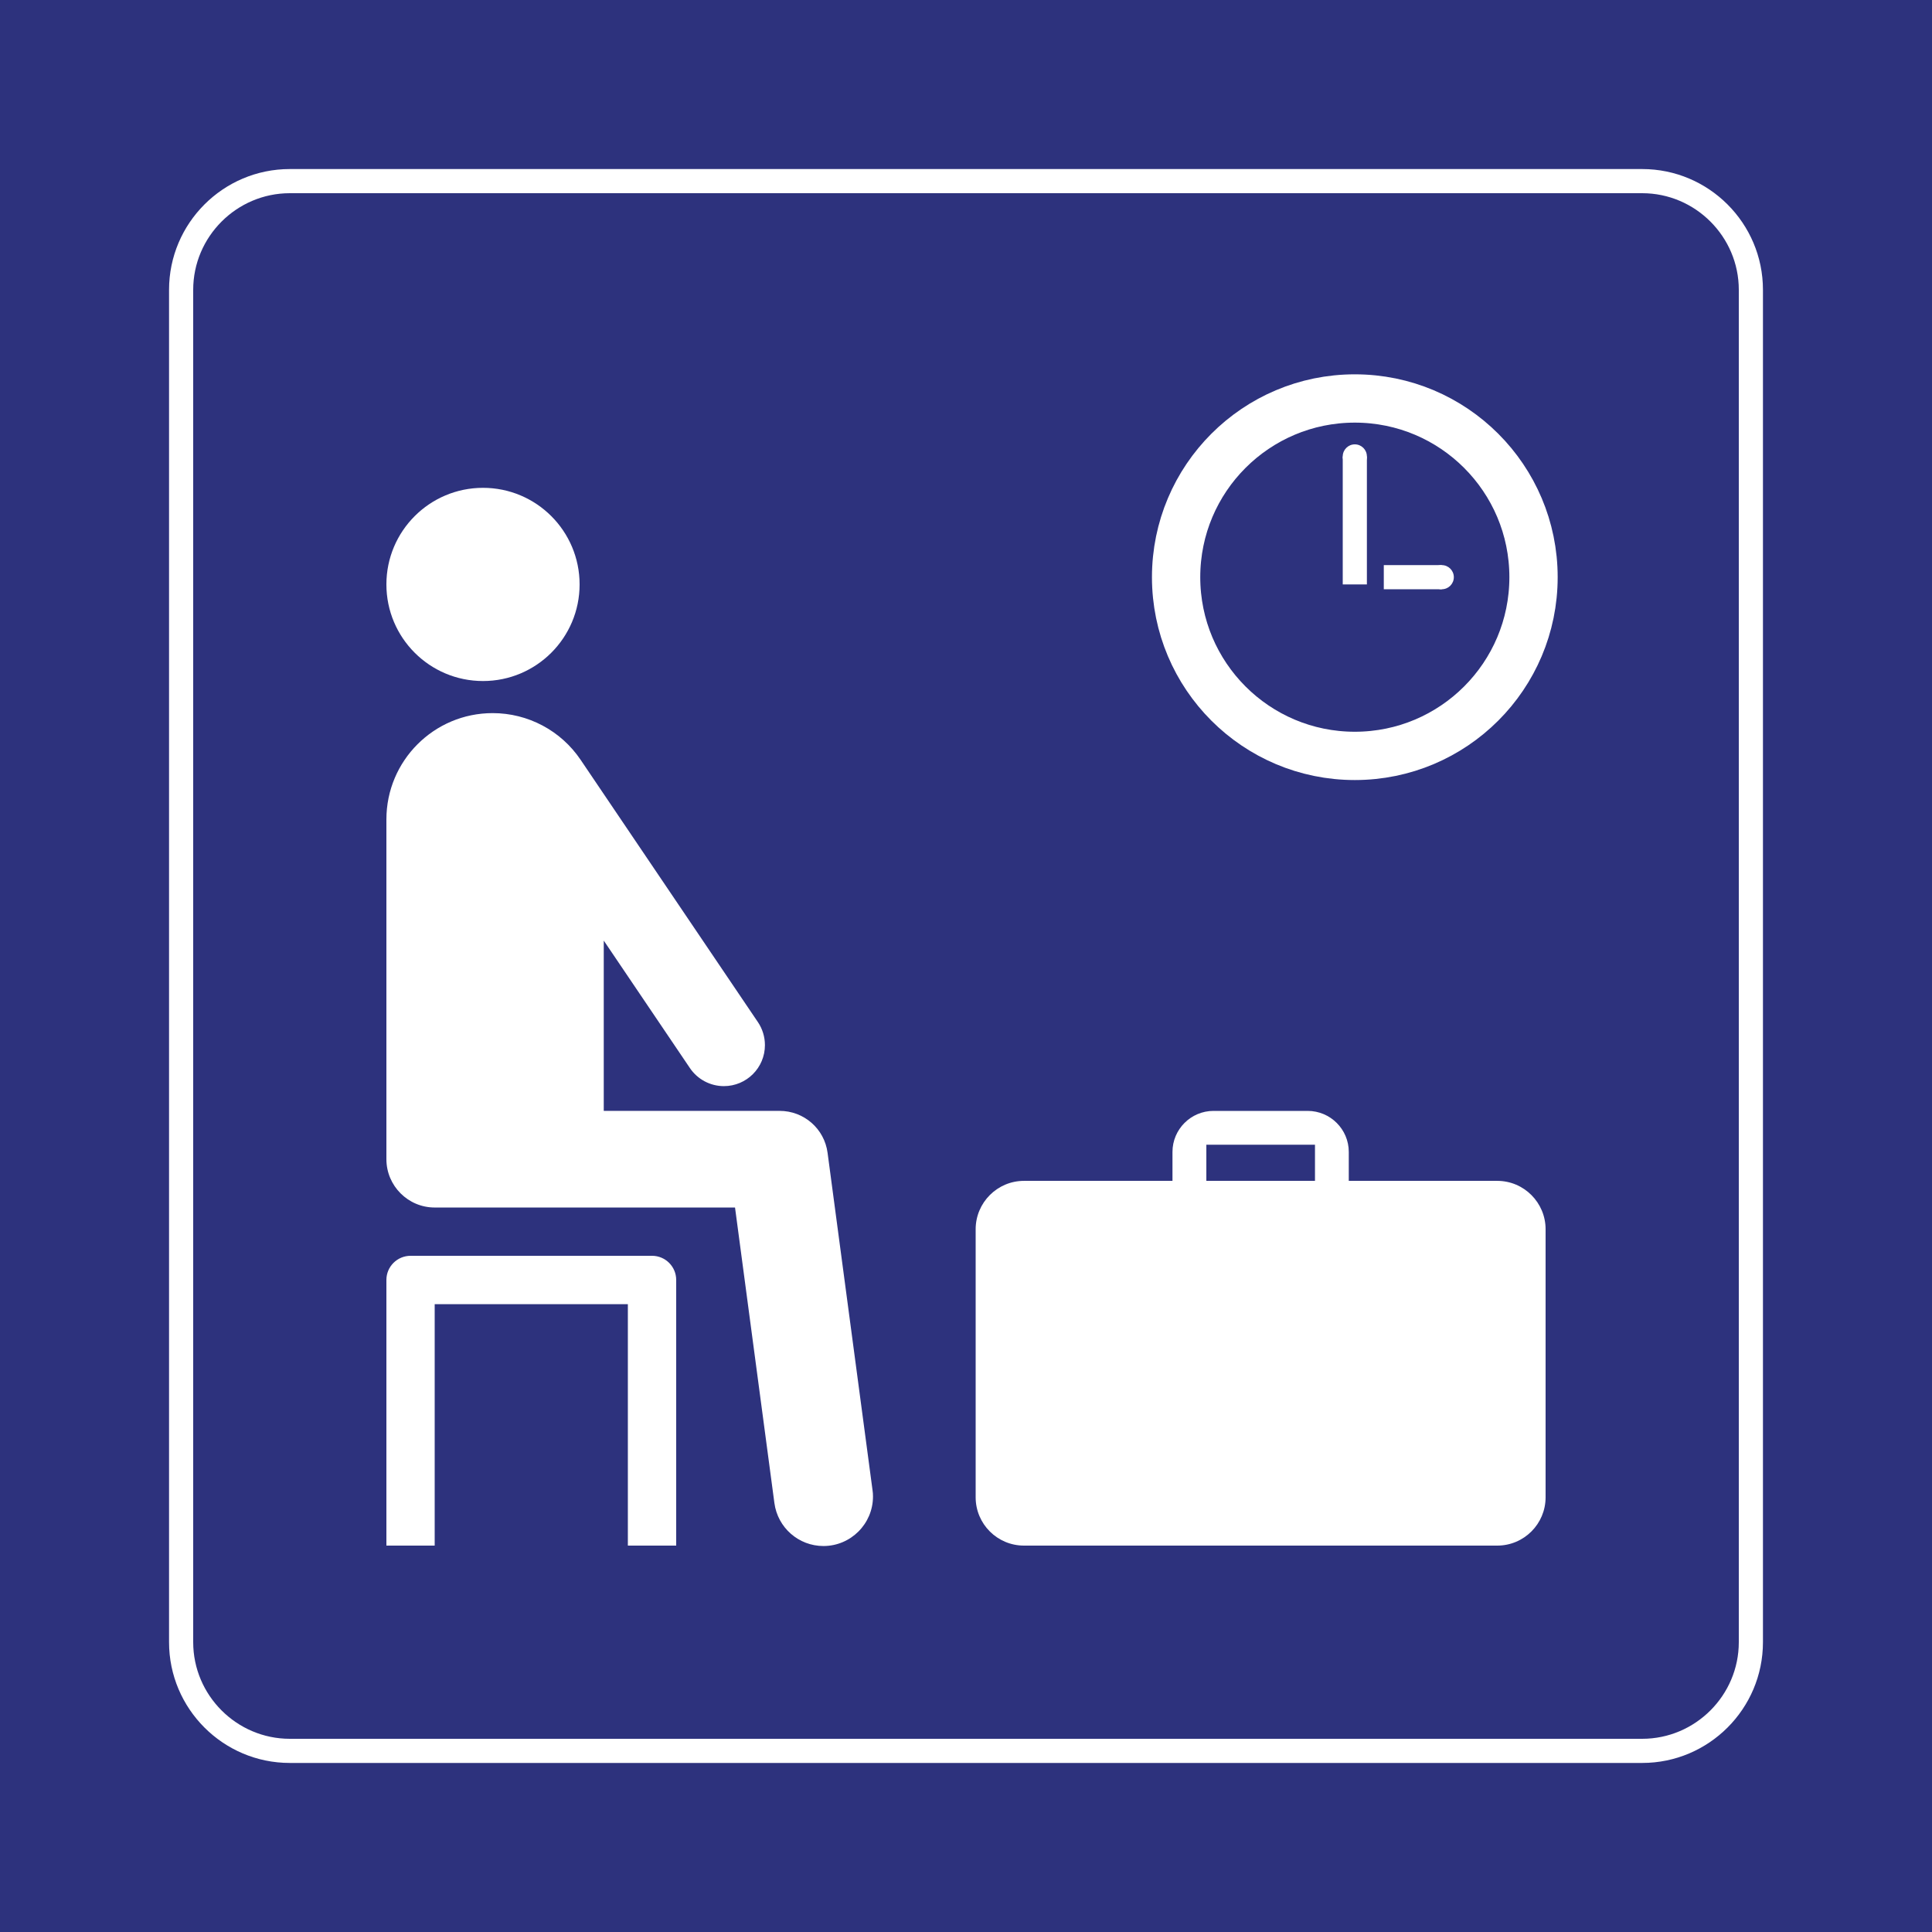
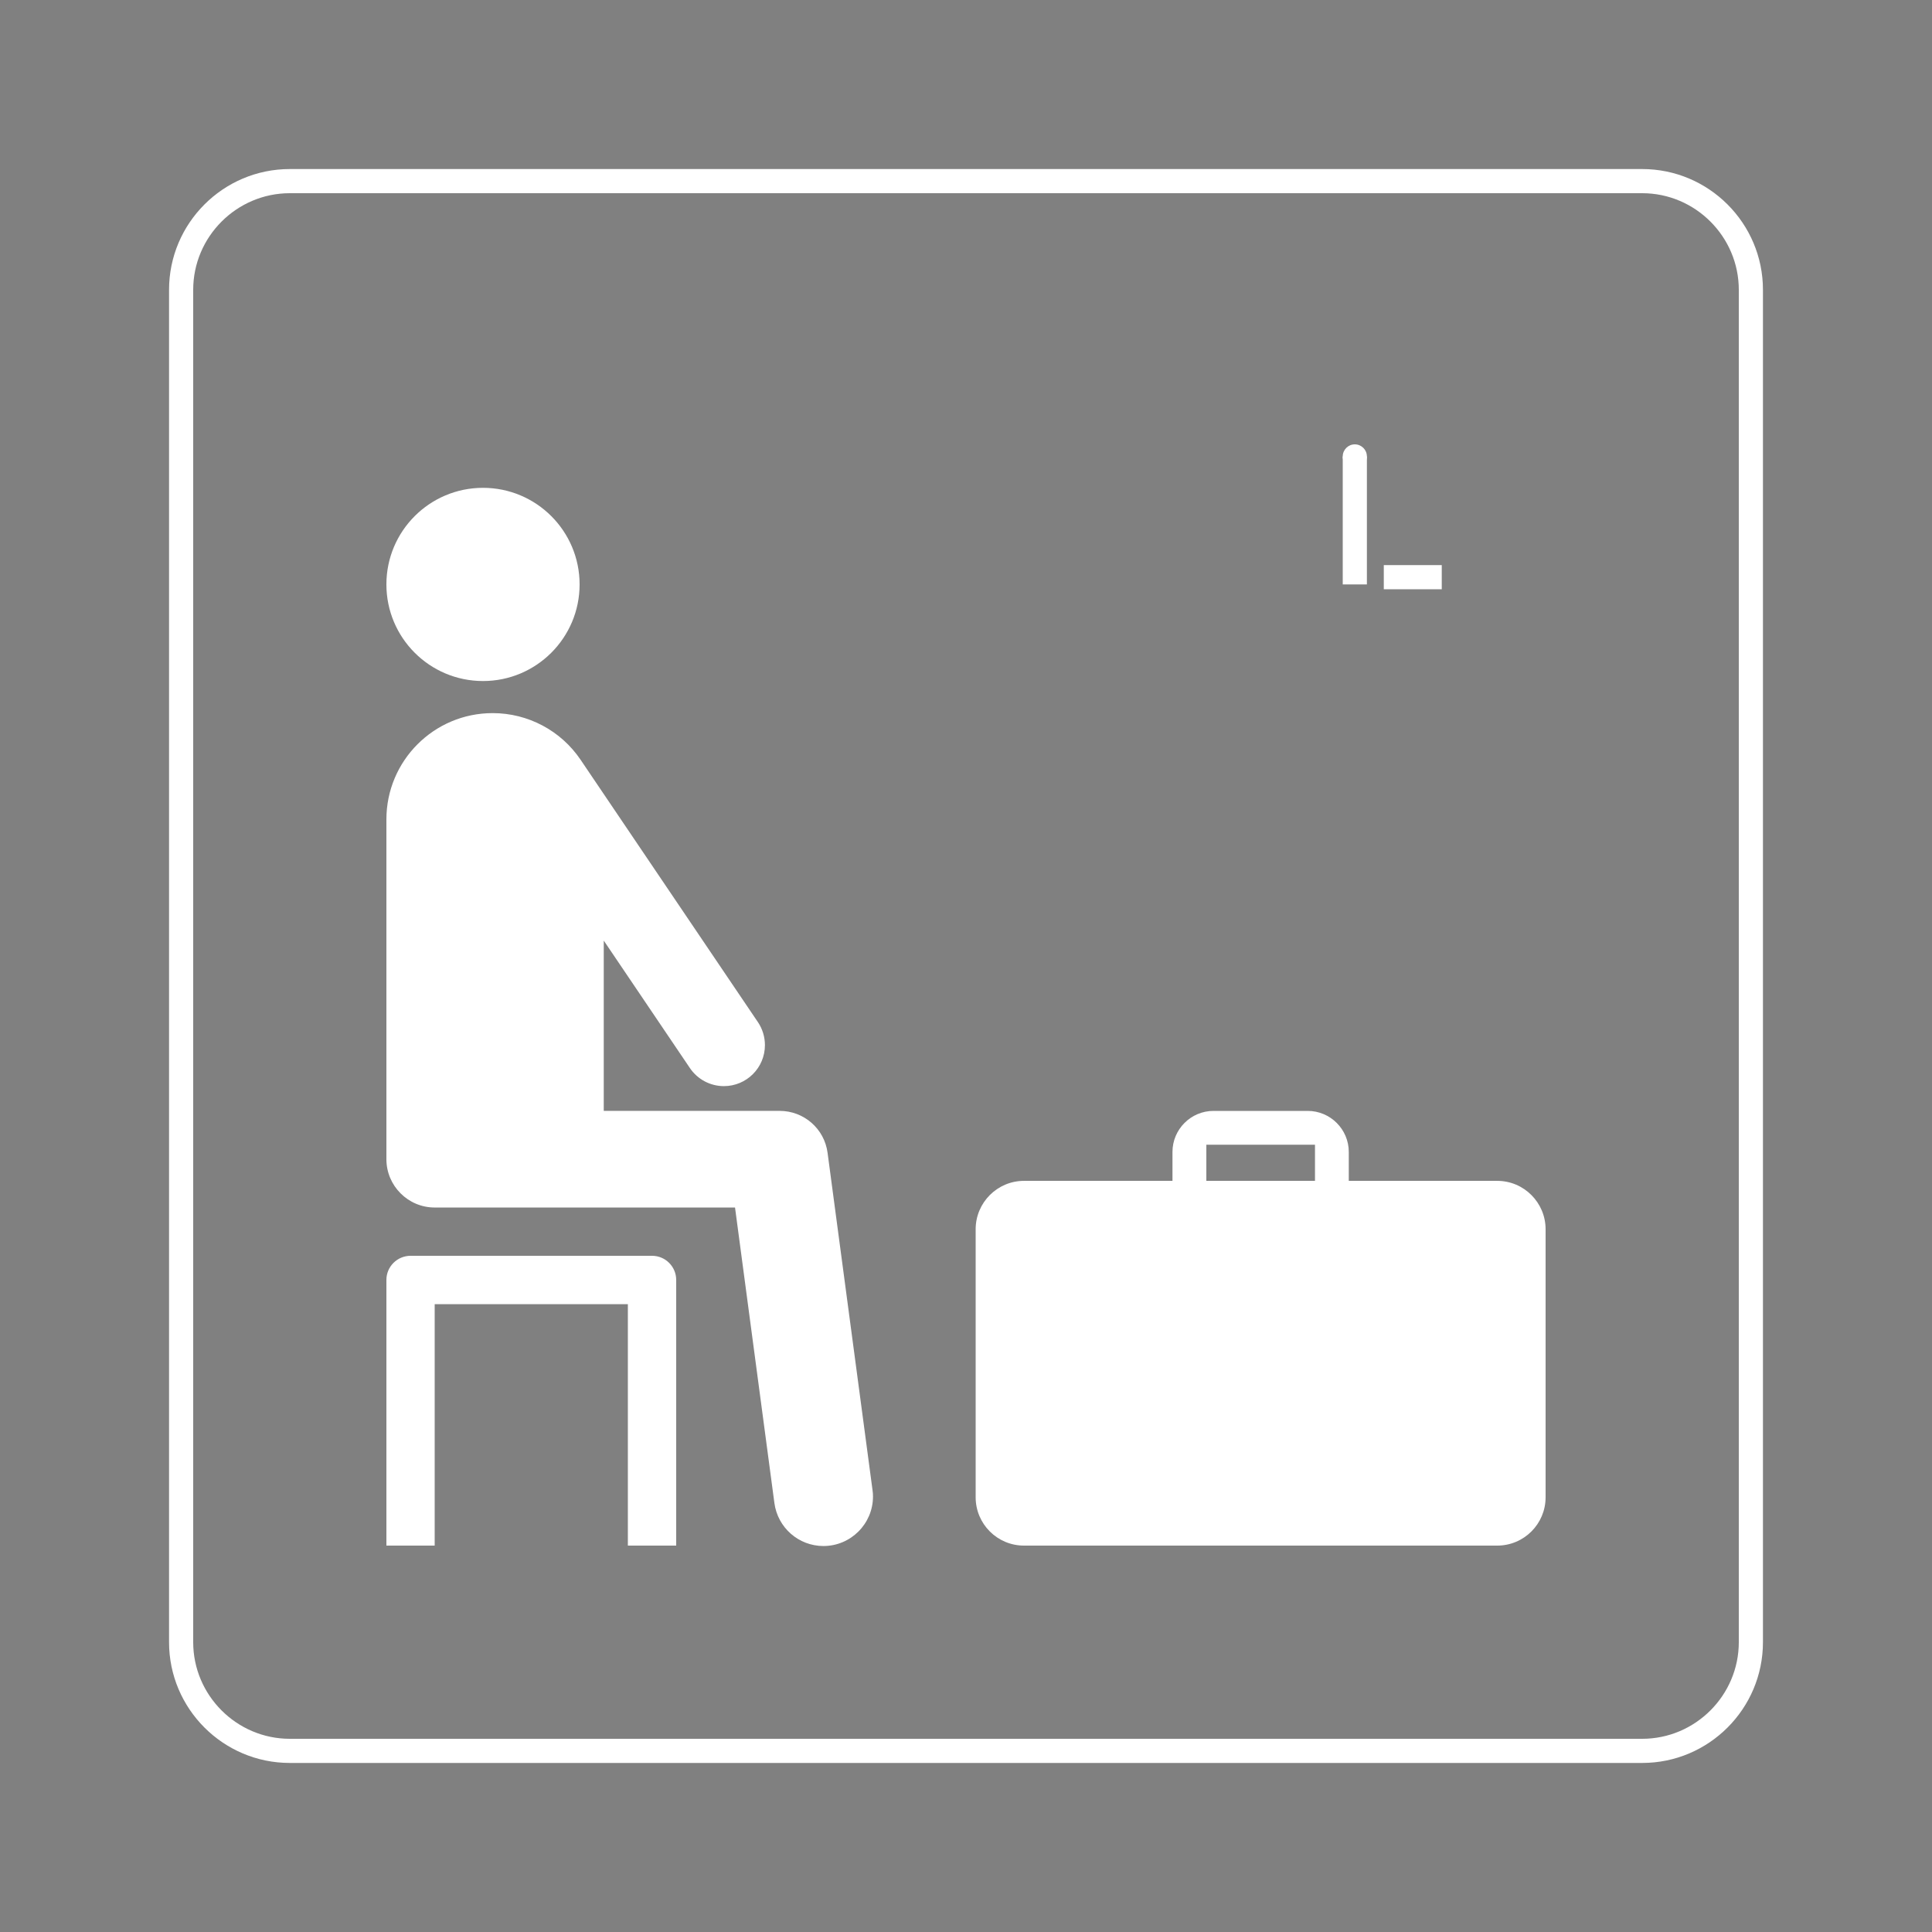
<svg xmlns="http://www.w3.org/2000/svg" version="1.1" viewBox="0 0 400 400">
  <rect x="0" y="0" width="400" height="400" fill="#808080" stroke="none" />
-   <rect id="background-blue" fill="#2D327D" stroke="#2D327D" stroke-width="2" width="400" height="400" />
  <path id="frameWhite" fill="white" d="M340,40c11,0,20,9,20,20v280c0,11-9,20-20,20H60c-11,0-20-9-20-20V60c0-11,9-20,20-20H340 M340,35H60c-13.785,0-25,11.215-25,25v280c0,13.785,11.215,25,25,25h280c13.785,0,25-11.215,25-25V60 C365,46.215,353.785,35,340,35L340,35z" />
  <path fill="white" d="M135.009,260H85.006c-2.763,0-5.006,2.241-5.006,4.988V320h9.997v-49.986h39.995V320h10.008v-55.012 C139.999,262.241,137.758,260,135.009,260L135.009,260z" />
  <path fill="white" d="M171.34,238.673c-0.656-4.977-4.892-8.678-9.922-8.678h-36.417v-35.257l17.837,26.393 c1.573,2.329,4.212,3.74,7.035,3.74c4.695,0,8.497-3.802,8.497-8.492c0-1.697-0.508-3.368-1.449-4.755l-36.701-54.3 c-4.089-6.065-10.914-9.681-18.221-9.681C89.85,147.643,80,157.498,80,169.655V240c0,5.508,4.485,10.003,9.998,10.003h62.181 l8.151,61.182c0.681,5.101,5.016,8.902,10.156,8.902c5.648,0,10.256-4.594,10.256-10.25c0-0.446-0.024-0.905-0.1-1.351 L171.34,238.673L171.34,238.673z" />
  <path fill="white" d="M309.992,244.485H279.25v-5.992c0-4.679-3.814-8.493-8.51-8.493h-19.495c-4.682,0-8.496,3.814-8.496,8.493 v5.992h-30.743c-5.525,0-10.007,4.506-10.007,10.016v55.497c0,5.522,4.482,10.002,10.007,10.002h97.985 c5.525,0,10.008-4.48,10.008-10.002v-55.497C320,248.991,315.518,244.485,309.992,244.485L309.992,244.485z M272.253,244.485 h-22.492v-7.478h22.492V244.485L272.253,244.485z" />
  <g>
-     <circle cx="280.5" cy="119.5" r="37" fill="none" stroke="white" stroke-width="10" />
    <g id="minute_hand" transform="translate(280.5 119.5)">
      <g>
        <line x1="0" y1="1.5" x2="0" y2="-25" stroke="white" stroke-width="5" />
        <circle cx="0" cy="-25" r="2.5" stroke="none" fill="white" />
        <animateTransform attributeName="transform" begin="0s" dur="2s" type="rotate" from="0" to="360" repeatCount="indefinite" />
      </g>
    </g>
    <g id="hour_hand" transform="translate(280.5 119.5)">
      <g>
        <line x1="6" y1="0" x2="18" y2="0" stroke="white" stroke-width="5" />
-         <circle cx="18" cy="0" r="2.5" stroke="none" fill="white" />
        <animateTransform attributeName="transform" begin="0s" dur="24s" type="rotate" from="0" to="360" repeatCount="indefinite" />
      </g>
    </g>
  </g>
  <circle id="head" cx="100" cy="121" r="20" fill="white" stroke="none" />
  <g id="smiley" transform=" translate(100 121) scale(0.09) translate(-248.5 -248.5)" opacity="0">
-     <circle cx="248.5" cy="248.5" r="241" fill="#FF0" stroke="#000" stroke-width="15" />
    <ellipse cx="144.166" cy="180.166" rx="44" ry="53.833" />
-     <ellipse cx="337.666" cy="180.166" rx="44" ry="53.833" />
    <path d="M425.834 298c-14.334 20.5-78.127 131.167-174.5 131.167-96.374 0-145.833-81.667-174.5-131.167 53.167 18.5 92.583 35.667 174.5 35.667S398.5 306.5 425.834 298z" />
    <animate attributeName="opacity" dur="15s" values="0;0;0;0;0;0;0;0;0;1" repeatCount="indefinite" />
  </g>
</svg>